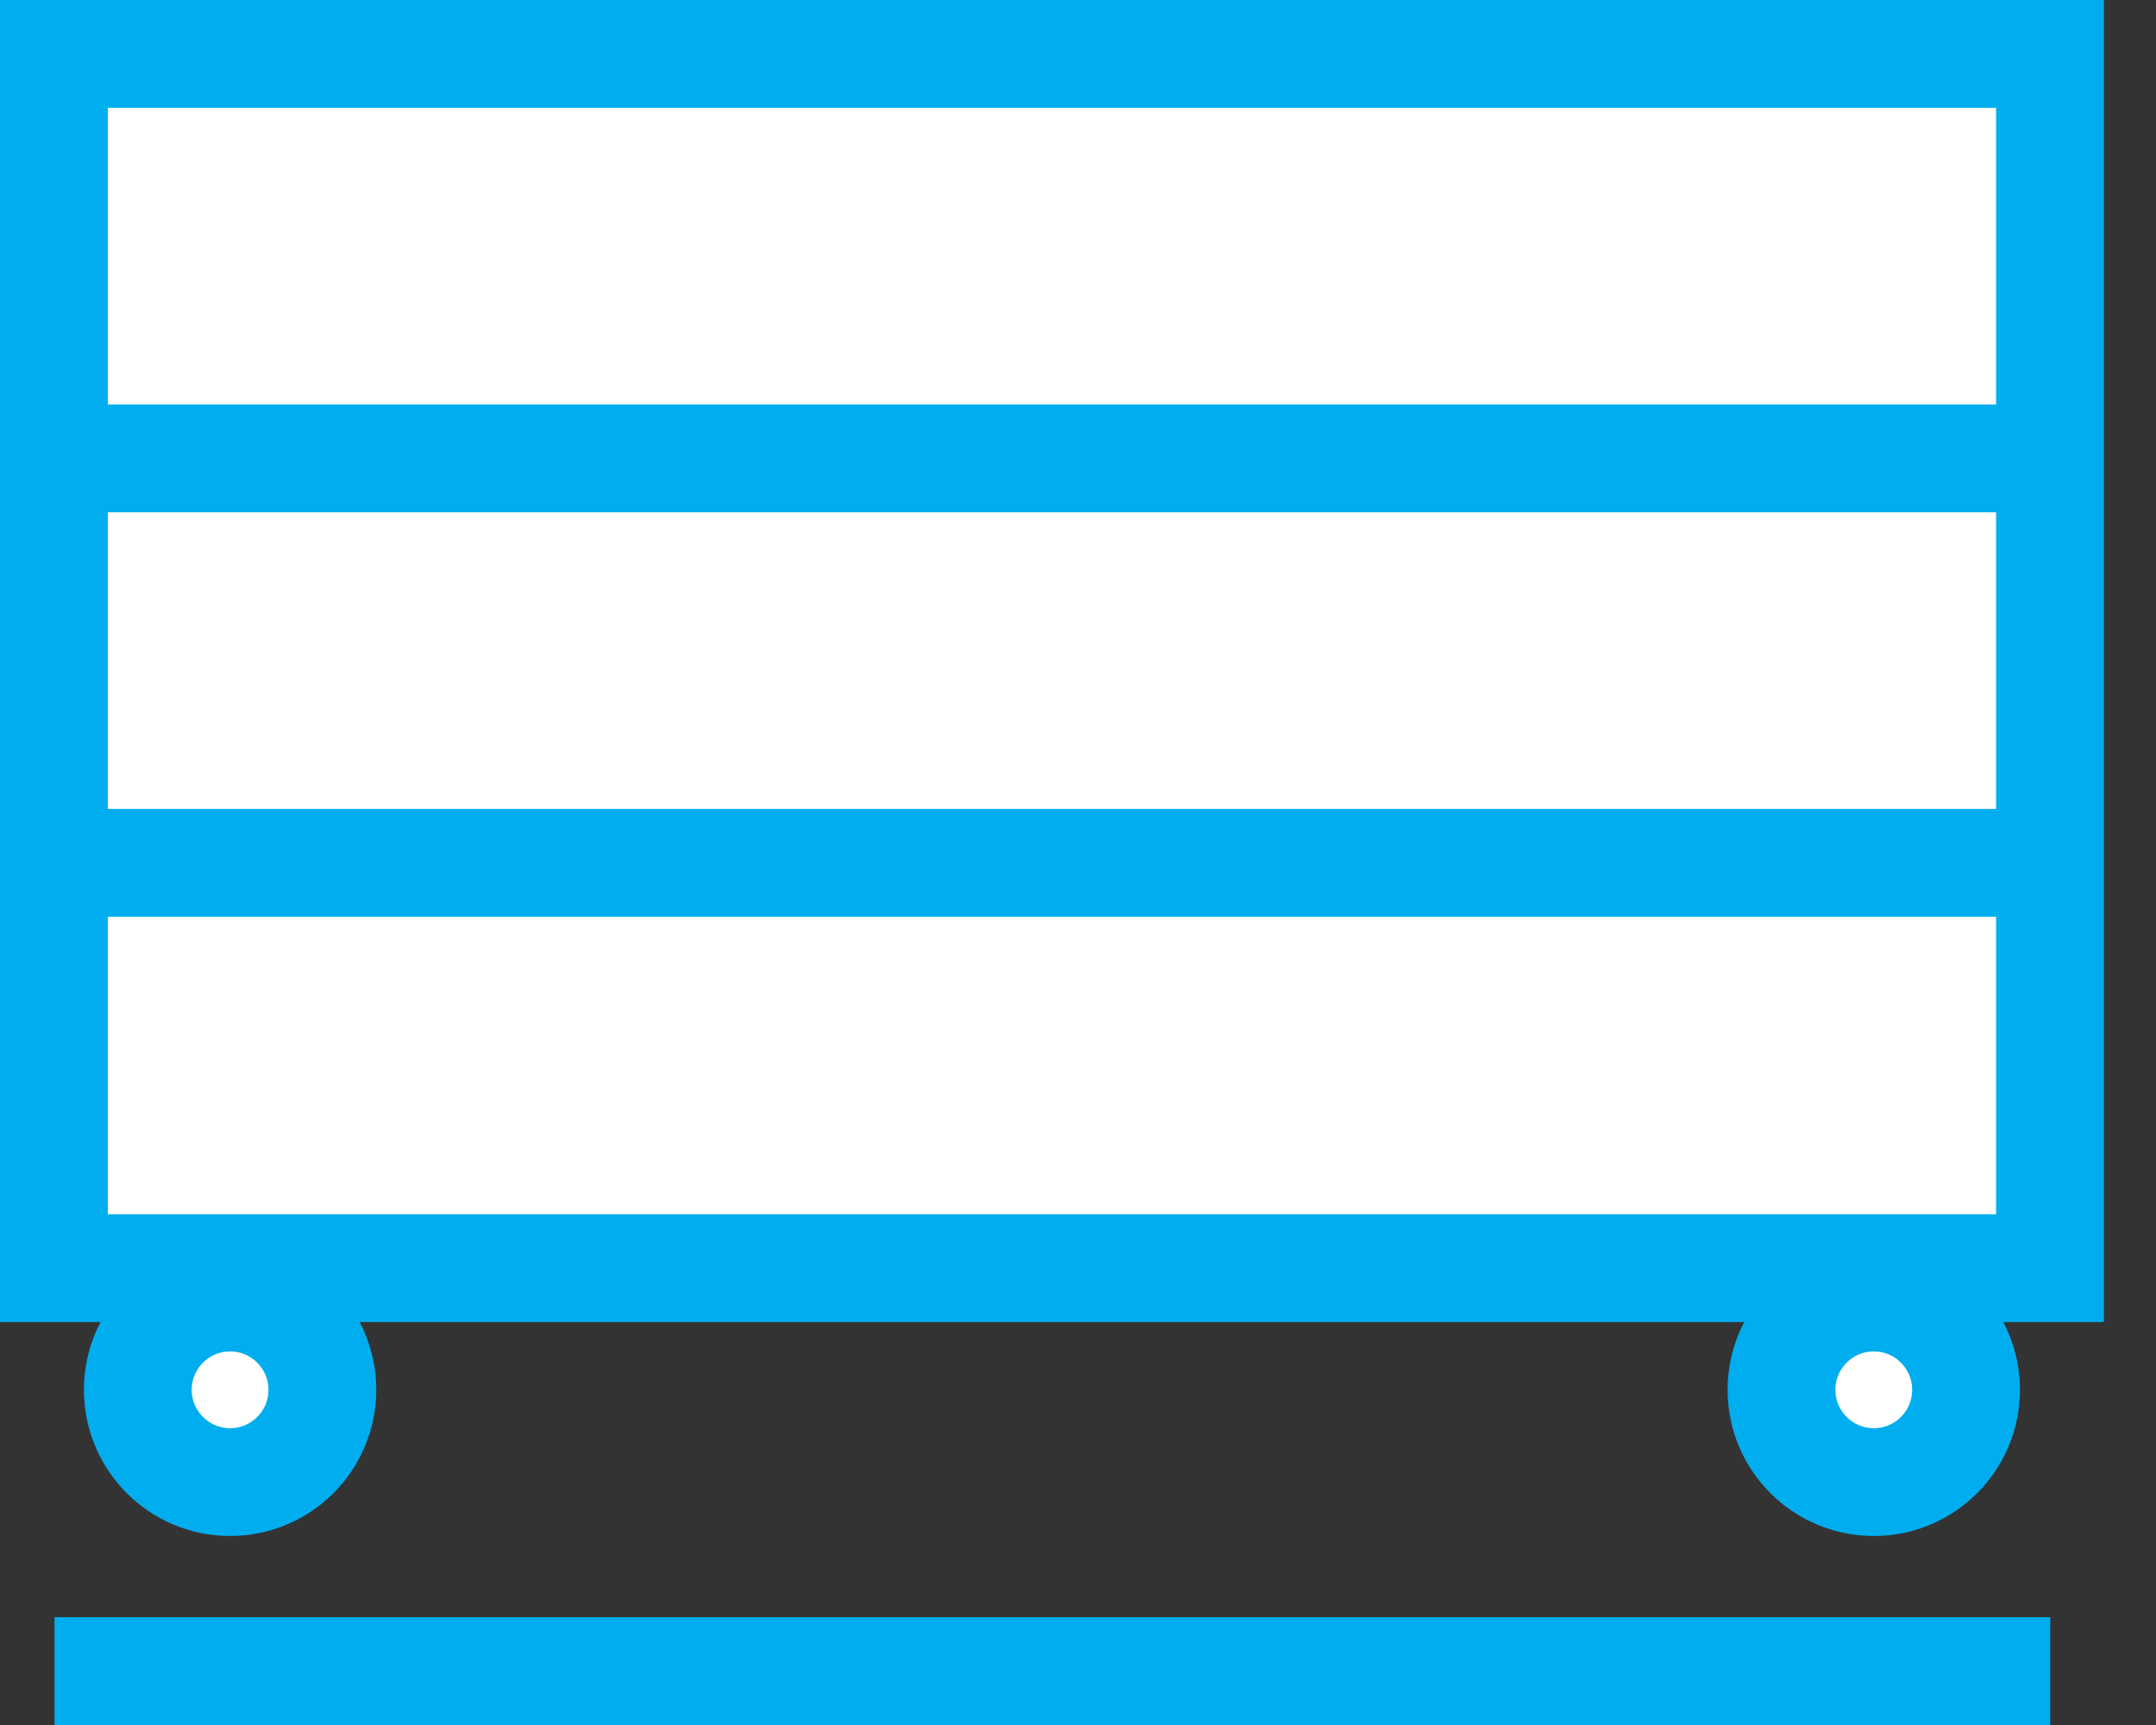
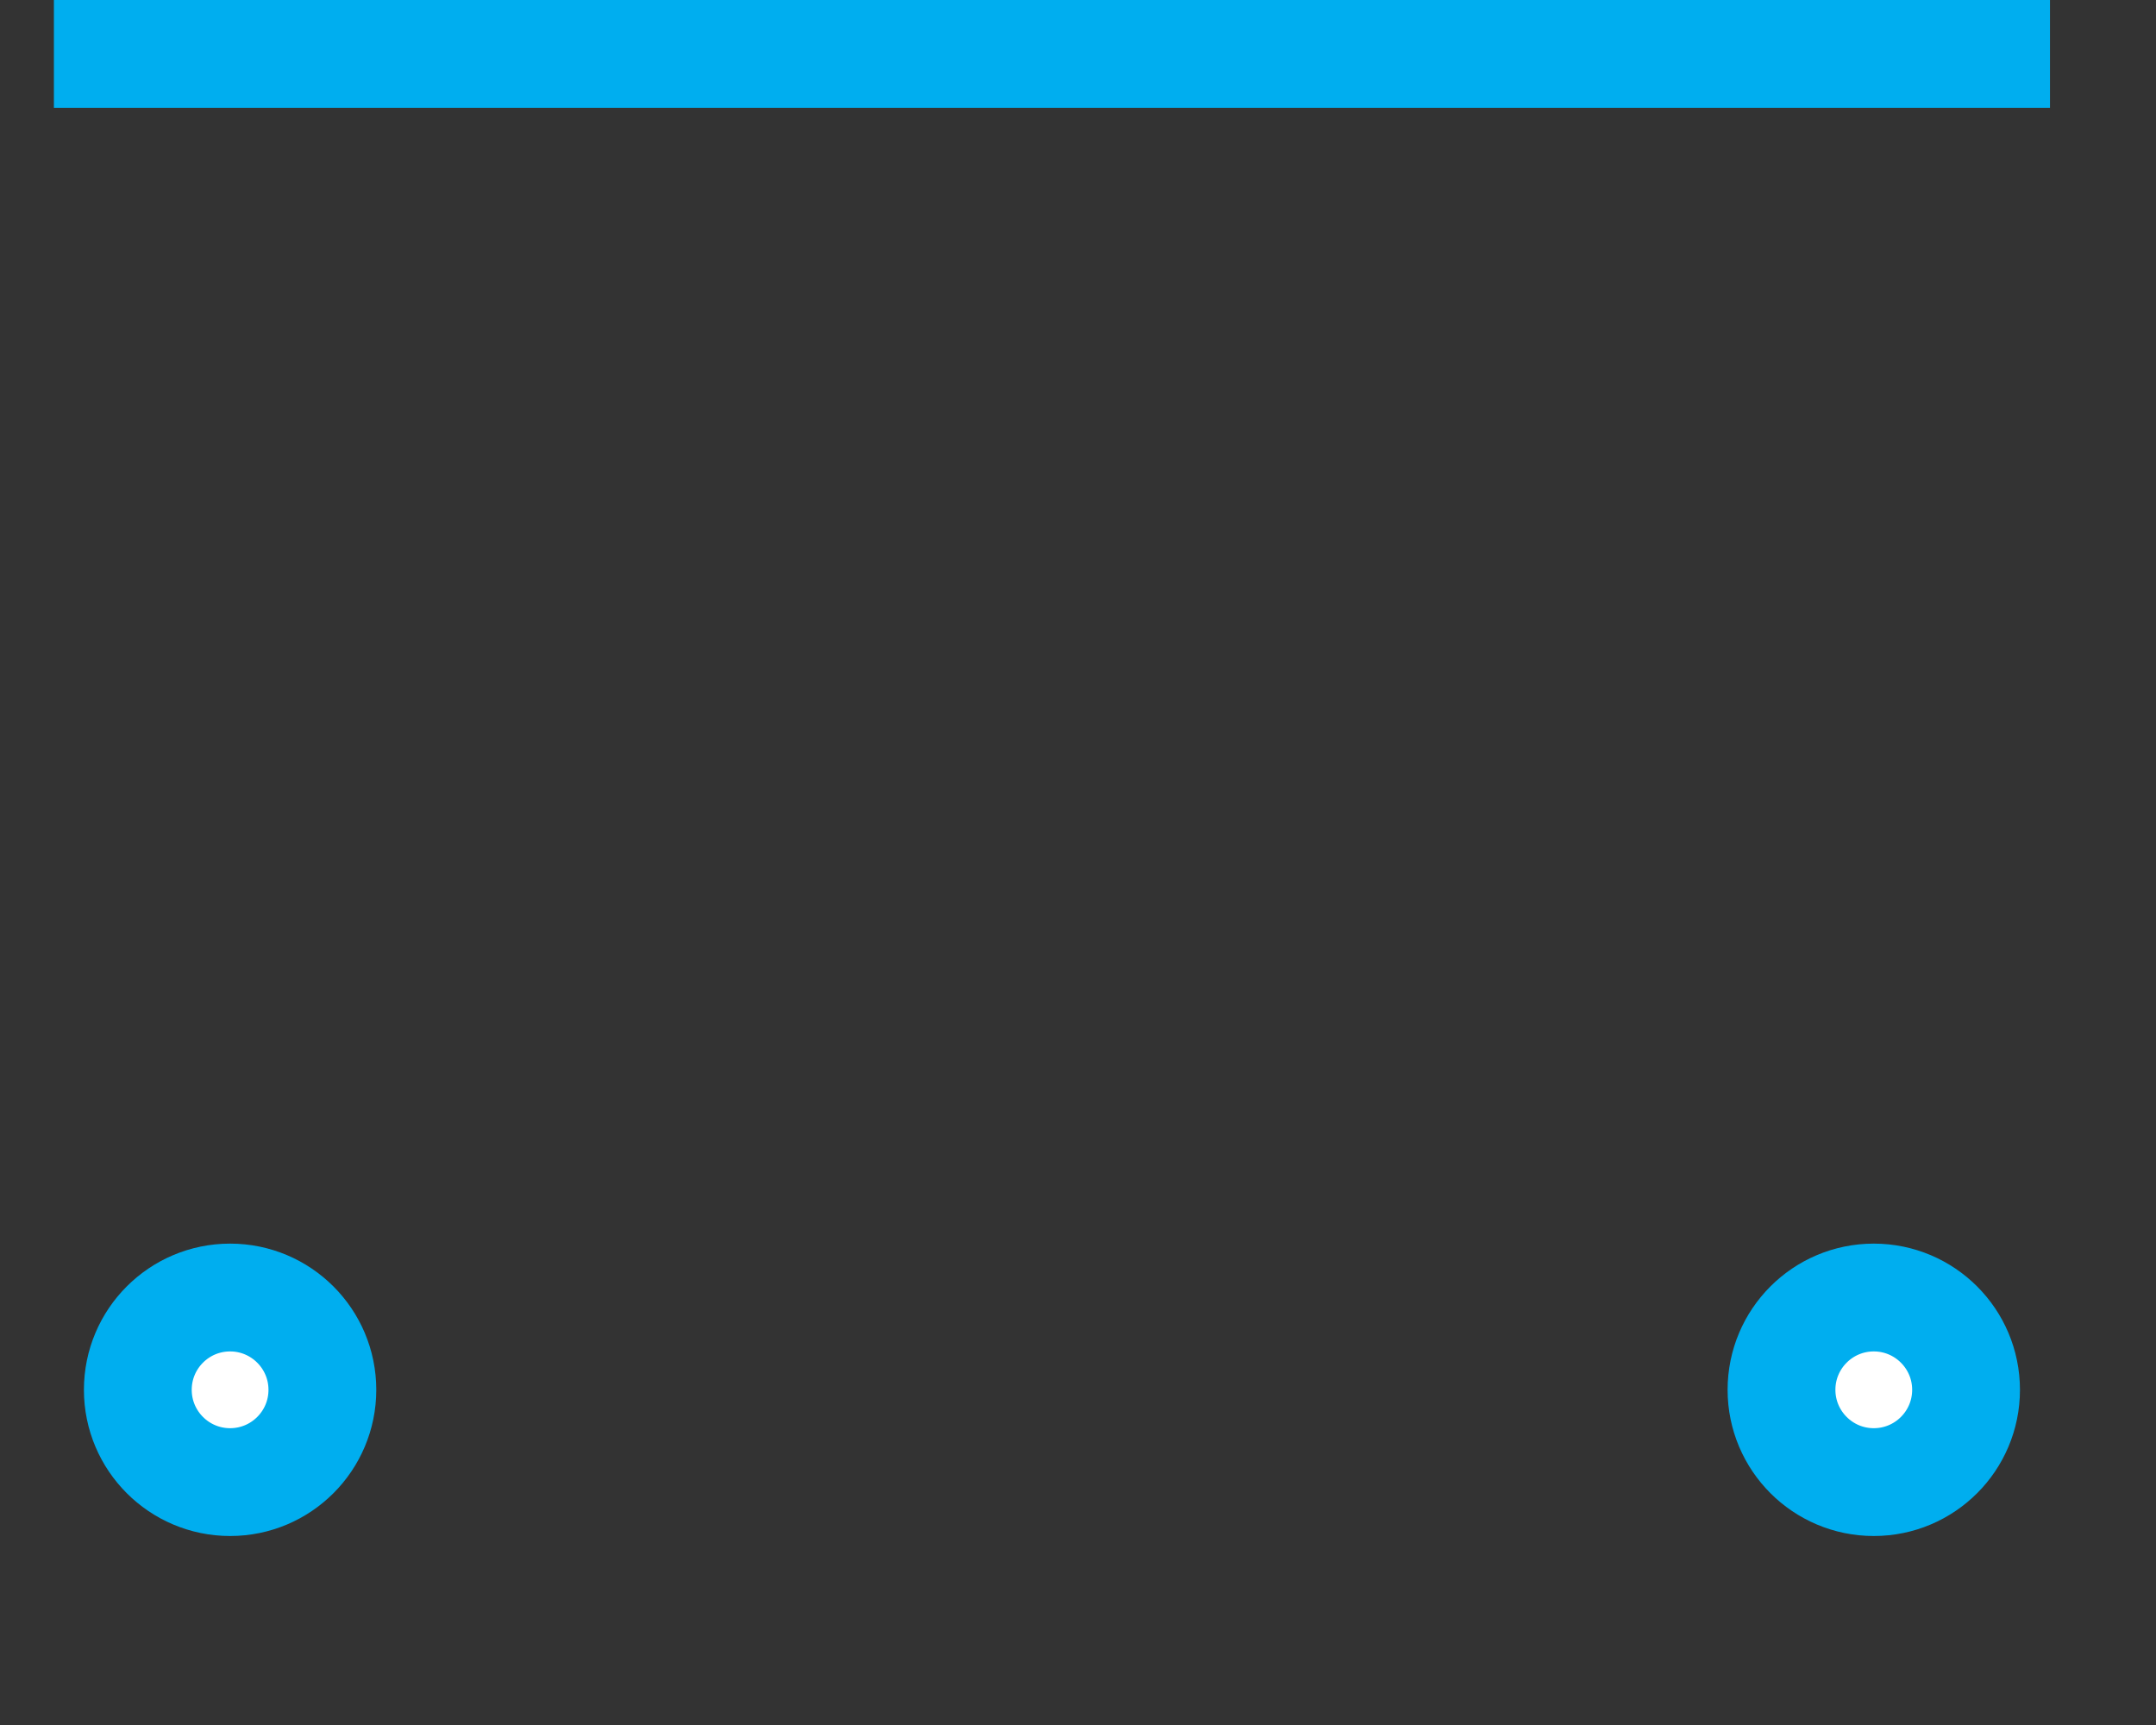
<svg xmlns="http://www.w3.org/2000/svg" width="40" height="32" fill="none" viewBox="0 0 40 32">
  <rect x="0" y="0" width="40" height="32" fill="#333333" stroke="none" />
  <g stroke="#00aeef" stroke-linecap="square" stroke-miterlimit="10" stroke-width="2">
-     <path fill="#fff" d="M38.033 1H1v22.525h37.033z" />
-     <path d="M2.012 16.006H37.037M2.012 31H37.037M2.012 8.503H37.037" />
+     <path fill="#fff" d="M38.033 1H1h37.033z" />
    <path fill="#fff" d="M4.269 27.494c.946 0 1.712-.767 1.712-1.712s-.767-1.712-1.712-1.712c-.946 0-1.712.767-1.712 1.712s.767 1.712 1.712 1.712zm30.495 0c.946 0 1.712-.767 1.712-1.712s-.767-1.712-1.712-1.712c-.946 0-1.712.767-1.712 1.712s.767 1.712 1.712 1.712z" />
  </g>
</svg>